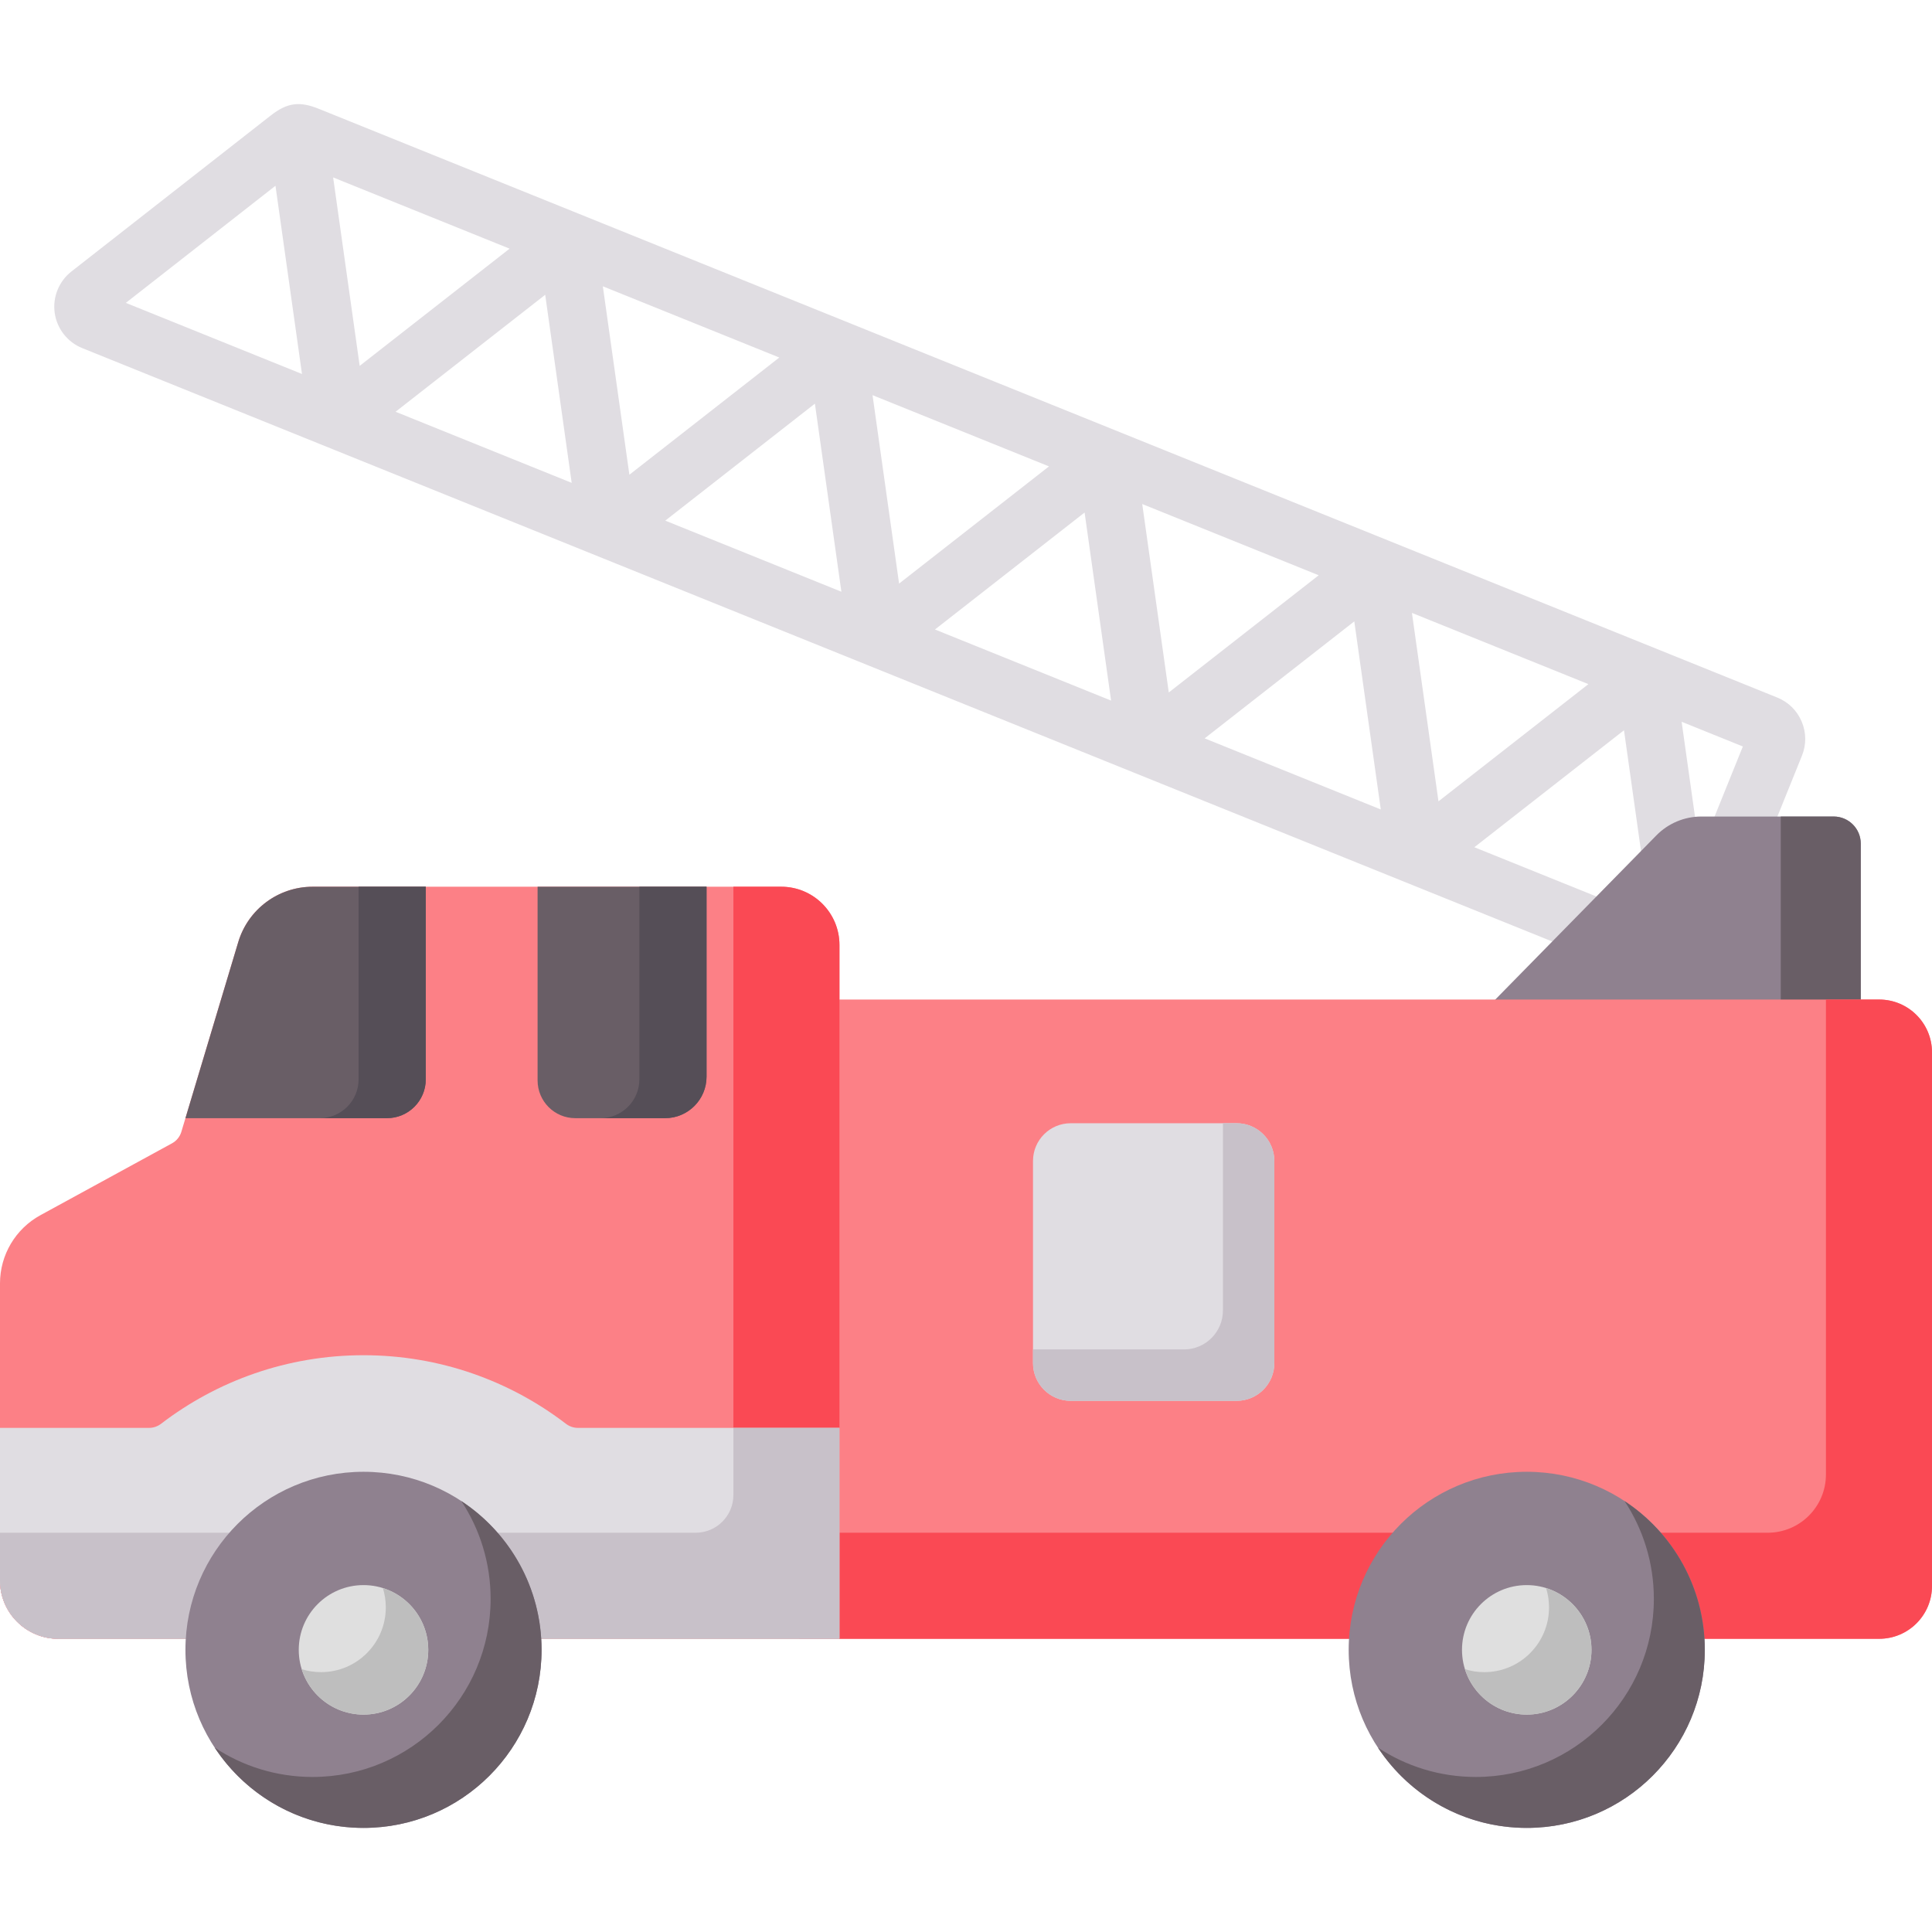
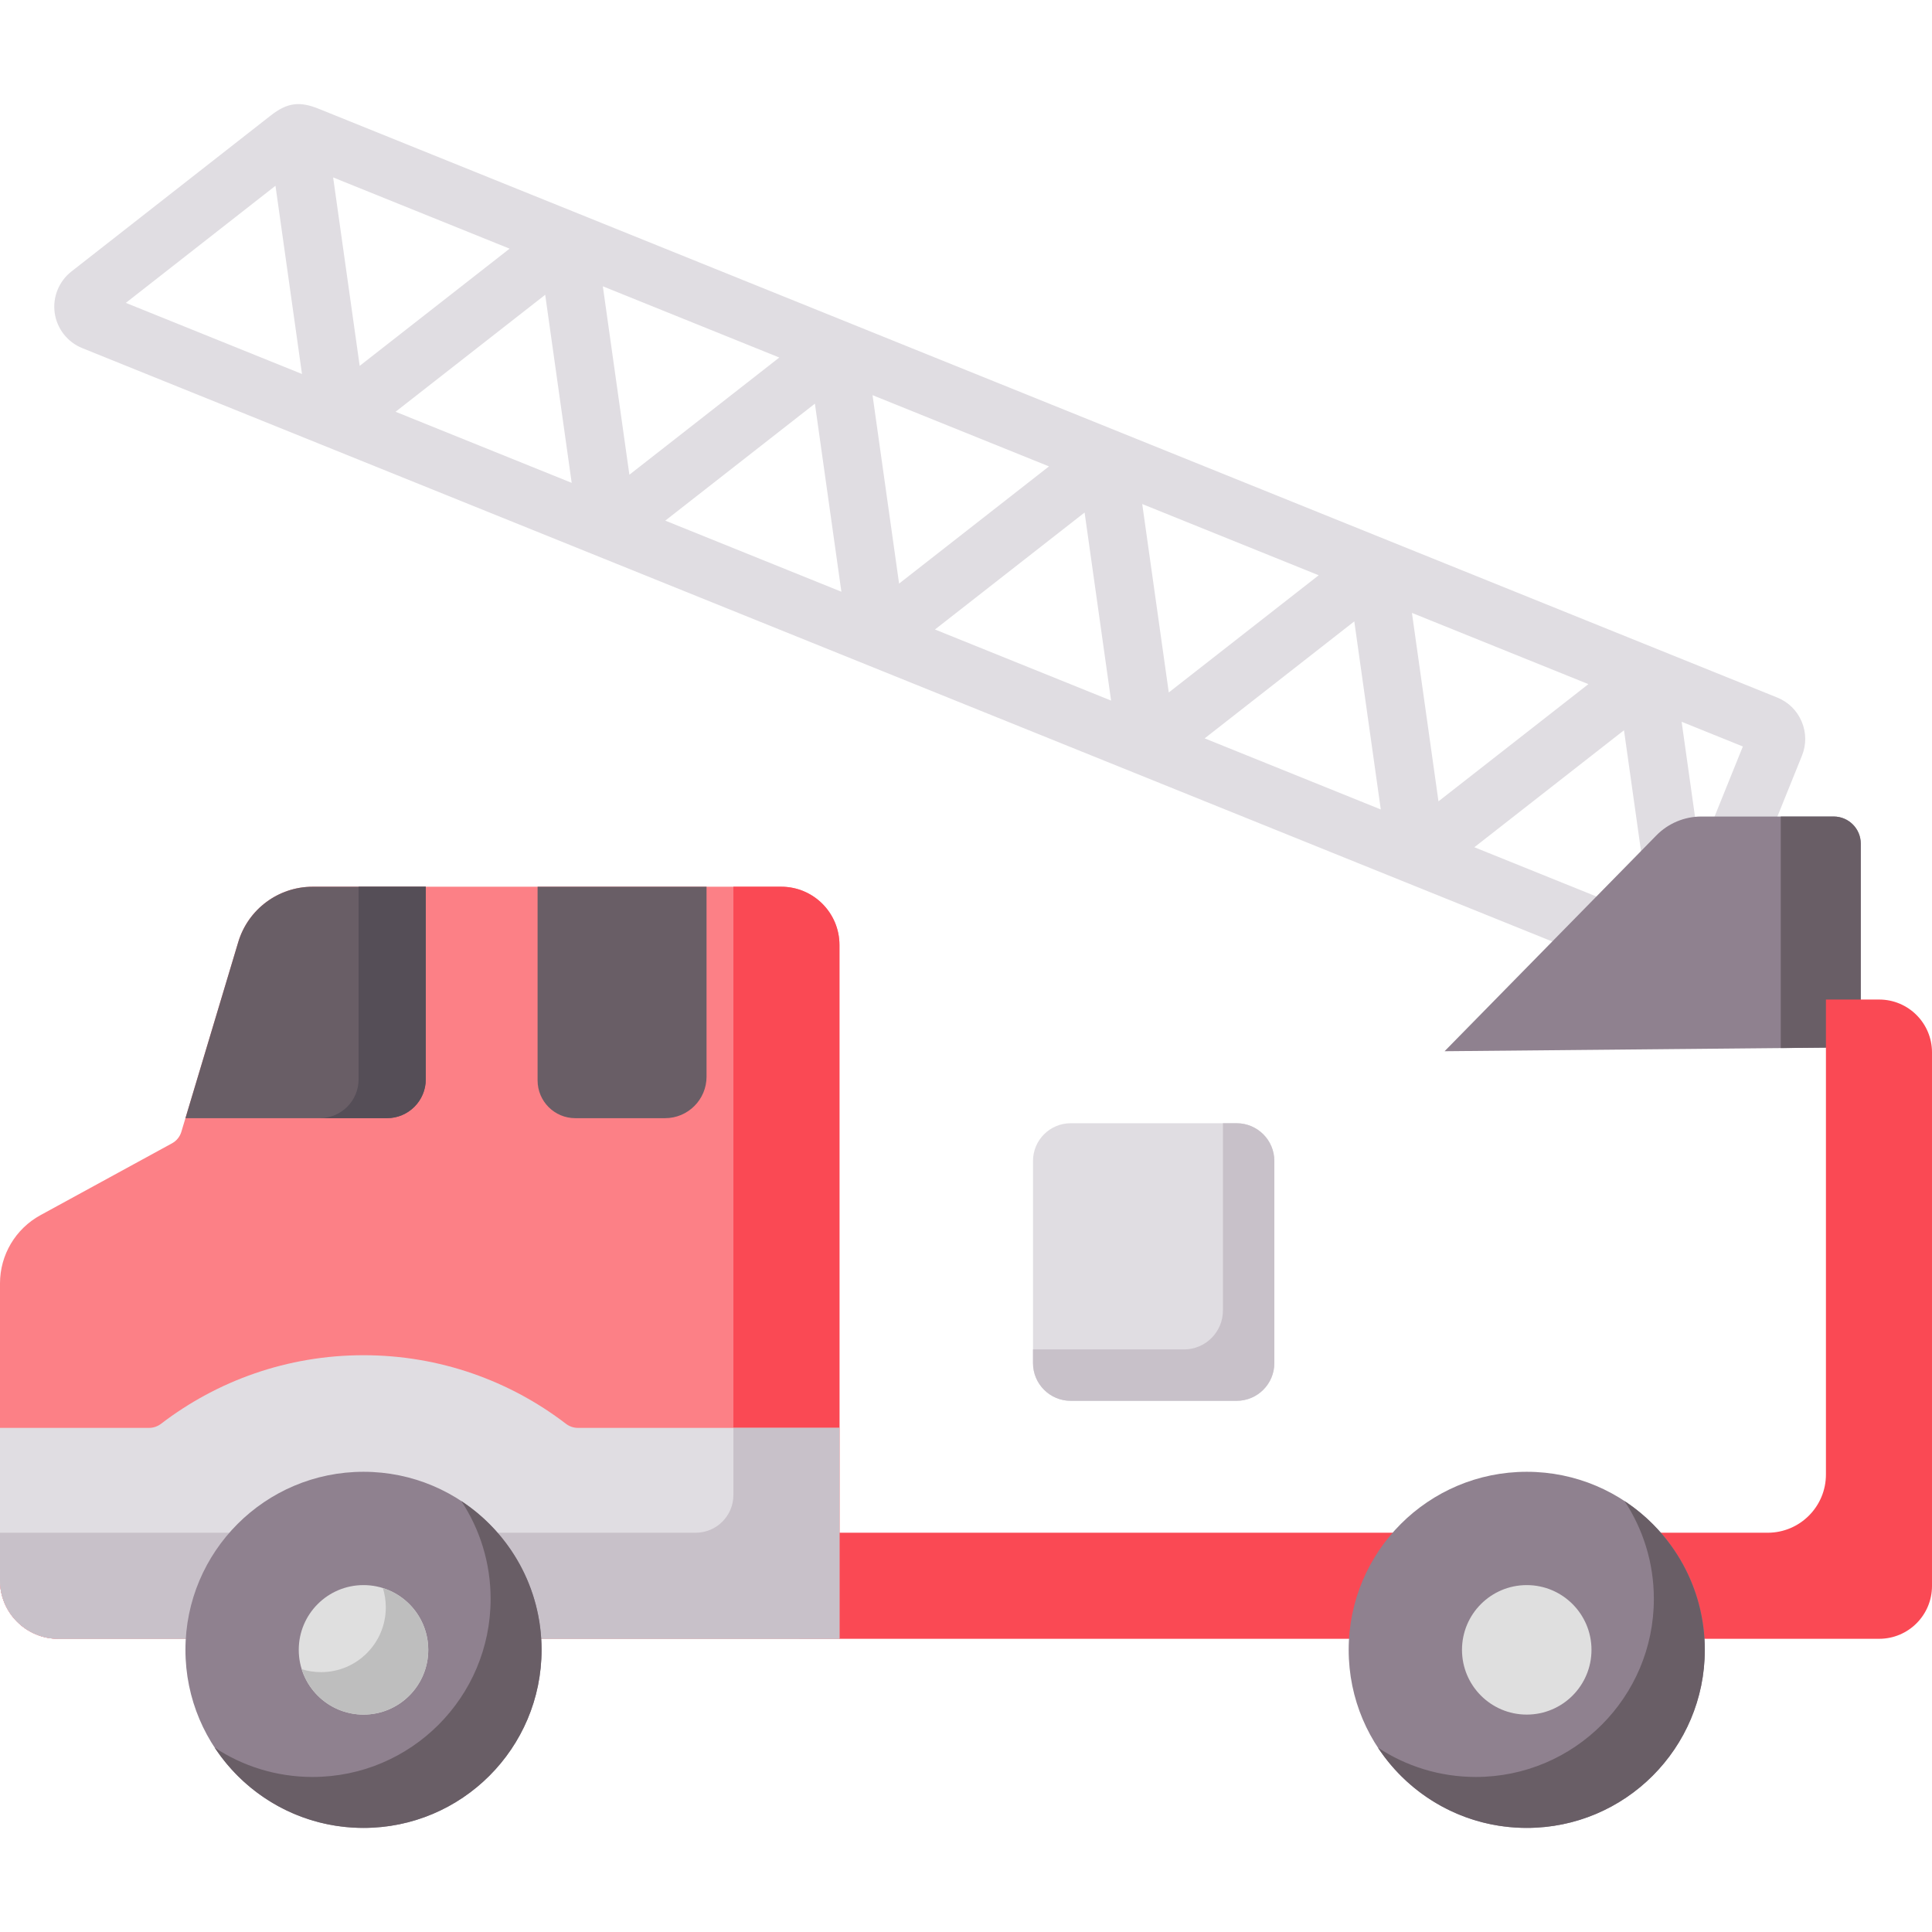
<svg xmlns="http://www.w3.org/2000/svg" id="Capa_1" enable-background="new 0 0 512 512" height="512" viewBox="0 0 512 512" width="512">
  <path d="m477.456 191.205c-1.235-2.91-3.531-5.164-6.463-6.348l-386.525-156.026c-5.127-2.07-8.38-1.617-12.745 1.798l-52.801 41.323c-3.319 2.597-5.015 6.803-4.426 10.976s3.382 7.745 7.289 9.321l422.229 170.439c3.899 1.575 8.503-.404 10.049-4.268l23.474-58.155c1.184-2.932 1.156-6.149-.081-9.06zm-158.209 4.469 39.654-31.001 7.021 49.843zm-96.565-38.979-46.381-18.722 39.655-31.001 7.021 49.843zm-134.397-109.673 46.764 18.877-39.73 31.06zm16.543 62.099 39.655-31.001 7.021 49.842zm54.93-33.248 46.763 18.876-39.729 31.06zm71.473 28.85 46.764 18.877-39.73 31.06zm16.543 62.1 39.655-31.001 7.021 49.842zm54.93-33.248 46.764 18.877-39.729 31.06zm88.016 90.95 39.655-31.001 7.021 49.842zm-9.509-12.162-7.034-49.937 46.764 18.877zm-308.206-163.133 7.026 49.881-46.683-18.844zm377.525 176.695-4.88-34.648 16.223 6.549z" fill="#e0dde2" />
  <path d="m382.828 278.585s41.635-42.422 56.132-57.198c3.141-3.202 7.433-5 11.919-5h35.057c3.968 0 7.185 3.217 7.185 7.185v53.972z" fill="#8f818f" />
  <path d="m485.936 216.387h-14.015v61.357l21.2-.2v-53.972c0-3.968-3.217-7.185-7.185-7.185z" fill="#695e66" />
-   <path d="m498 434.298h-286.162v-169.408h286.162c7.732 0 14 6.268 14 14v141.408c0 7.732-6.268 14-14 14z" fill="#fc8086" />
  <path d="m63.138 249.663-15.08 50.285c-.389 1.297-1.274 2.389-2.463 3.038l-34.878 19.05c-6.607 3.61-10.717 10.538-10.717 18.067v78.756c0 8.527 6.912 15.439 15.439 15.439h207.026v-183.868c0-8.527-6.912-15.439-15.439-15.439h-124.17c-9.091 0-17.106 5.964-19.718 14.672z" fill="#fc8086" />
  <path d="m498 264.89h-14.108v125.861c0 8.527-6.912 15.439-15.439 15.439h-256.615v28.108h286.162c7.732 0 14-6.268 14-14v-141.408c0-7.732-6.268-14-14-14z" fill="#fa4954" />
  <path d="m207.026 234.991h-12.668v161.2c0 5.523-4.477 10-10 10h-184.358v12.668c0 8.527 6.912 15.439 15.439 15.439h207.026v-183.868c0-8.527-6.912-15.439-15.439-15.439z" fill="#fa4954" />
  <circle cx="404.602" cy="437.226" fill="#8f818f" r="47.188" />
  <circle cx="404.602" cy="437.226" fill="#dfdfdf" r="17.159" />
  <path d="m112.835 286.035v-51.044h-29.979c-9.092 0-17.107 5.964-19.718 14.673l-13.994 46.664h53.398c5.685-.001 10.293-4.609 10.293-10.293z" fill="#695e66" />
  <path d="m187.241 234.991h-44.773v51.337c0 5.523 4.477 10 10 10h23.773c6.075 0 11-4.925 11-11z" fill="#695e66" />
  <path d="m95.032 234.991v51.044c0 5.684-4.608 10.293-10.293 10.293h17.803c5.685 0 10.293-4.608 10.293-10.293v-51.044z" fill="#554e57" />
-   <path d="m169.438 234.991v51.044c0 5.684-4.608 10.293-10.293 10.293h17.096c6.075 0 11-4.925 11-11v-50.337z" fill="#554e57" />
  <path d="m153.129 378.401c-1.142 0-2.244-.391-3.151-1.086-14.872-11.392-33.463-18.168-53.646-18.168s-38.774 6.776-53.646 18.168c-.907.695-2.008 1.086-3.151 1.086h-39.535v40.458c0 8.527 6.912 15.439 15.439 15.439h207.026v-55.897z" fill="#e0dde2" />
  <path d="m194.358 378.401v17.789c0 5.523-4.477 10-10 10h-184.358v12.668c0 8.527 6.912 15.439 15.439 15.439h207.026v-55.897h-28.107z" fill="#c8c1c9" />
  <circle cx="96.332" cy="437.226" fill="#8f818f" r="47.188" />
  <path d="m122.256 397.802c4.903 7.441 7.764 16.346 7.764 25.924 0 26.061-21.127 47.188-47.188 47.188-9.577 0-18.483-2.861-25.924-7.764 8.438 12.807 22.94 21.264 39.424 21.264 26.061 0 47.188-21.127 47.188-47.188 0-16.484-8.457-30.985-21.264-39.424z" fill="#695e66" />
  <circle cx="96.332" cy="437.226" fill="#dfdfdf" r="17.159" />
  <path d="m101.461 420.848c.507 1.62.781 3.342.781 5.128 0 9.477-7.682 17.159-17.159 17.159-1.786 0-3.509-.274-5.128-.781 2.181 6.971 8.688 12.031 16.378 12.031 9.477 0 17.159-7.682 17.159-17.159-.001-7.69-5.06-14.198-12.031-16.378z" fill="#bebebe" />
  <path d="m327.715 371.237h-43.959c-5.523 0-10-4.477-10-10v-53.568c0-5.523 4.477-10 10-10h43.959c5.523 0 10 4.477 10 10v53.568c0 5.523-4.478 10-10 10z" fill="#e0dde2" />
  <path d="m327.715 297.669h-3.623v49.614c0 5.705-4.625 10.33-10.33 10.33h-40.006v3.623c0 5.523 4.477 10 10 10h43.959c5.523 0 10-4.477 10-10v-53.568c0-5.522-4.477-9.999-10-9.999z" fill="#c8c1c9" />
-   <path d="m409.73 420.848c.507 1.62.781 3.342.781 5.128 0 9.477-7.682 17.159-17.159 17.159-1.787 0-3.509-.274-5.128-.781 2.181 6.971 8.688 12.031 16.378 12.031 9.477 0 17.159-7.682 17.159-17.159 0-7.69-5.059-14.198-12.031-16.378z" fill="#bebebe" />
  <path d="m430.525 397.802c4.903 7.441 7.764 16.346 7.764 25.924 0 26.061-21.127 47.188-47.188 47.188-9.578 0-18.483-2.861-25.924-7.764 8.438 12.807 22.94 21.264 39.424 21.264 26.061 0 47.188-21.127 47.188-47.188.001-16.484-8.457-30.985-21.264-39.424z" fill="#695e66" />
</svg>